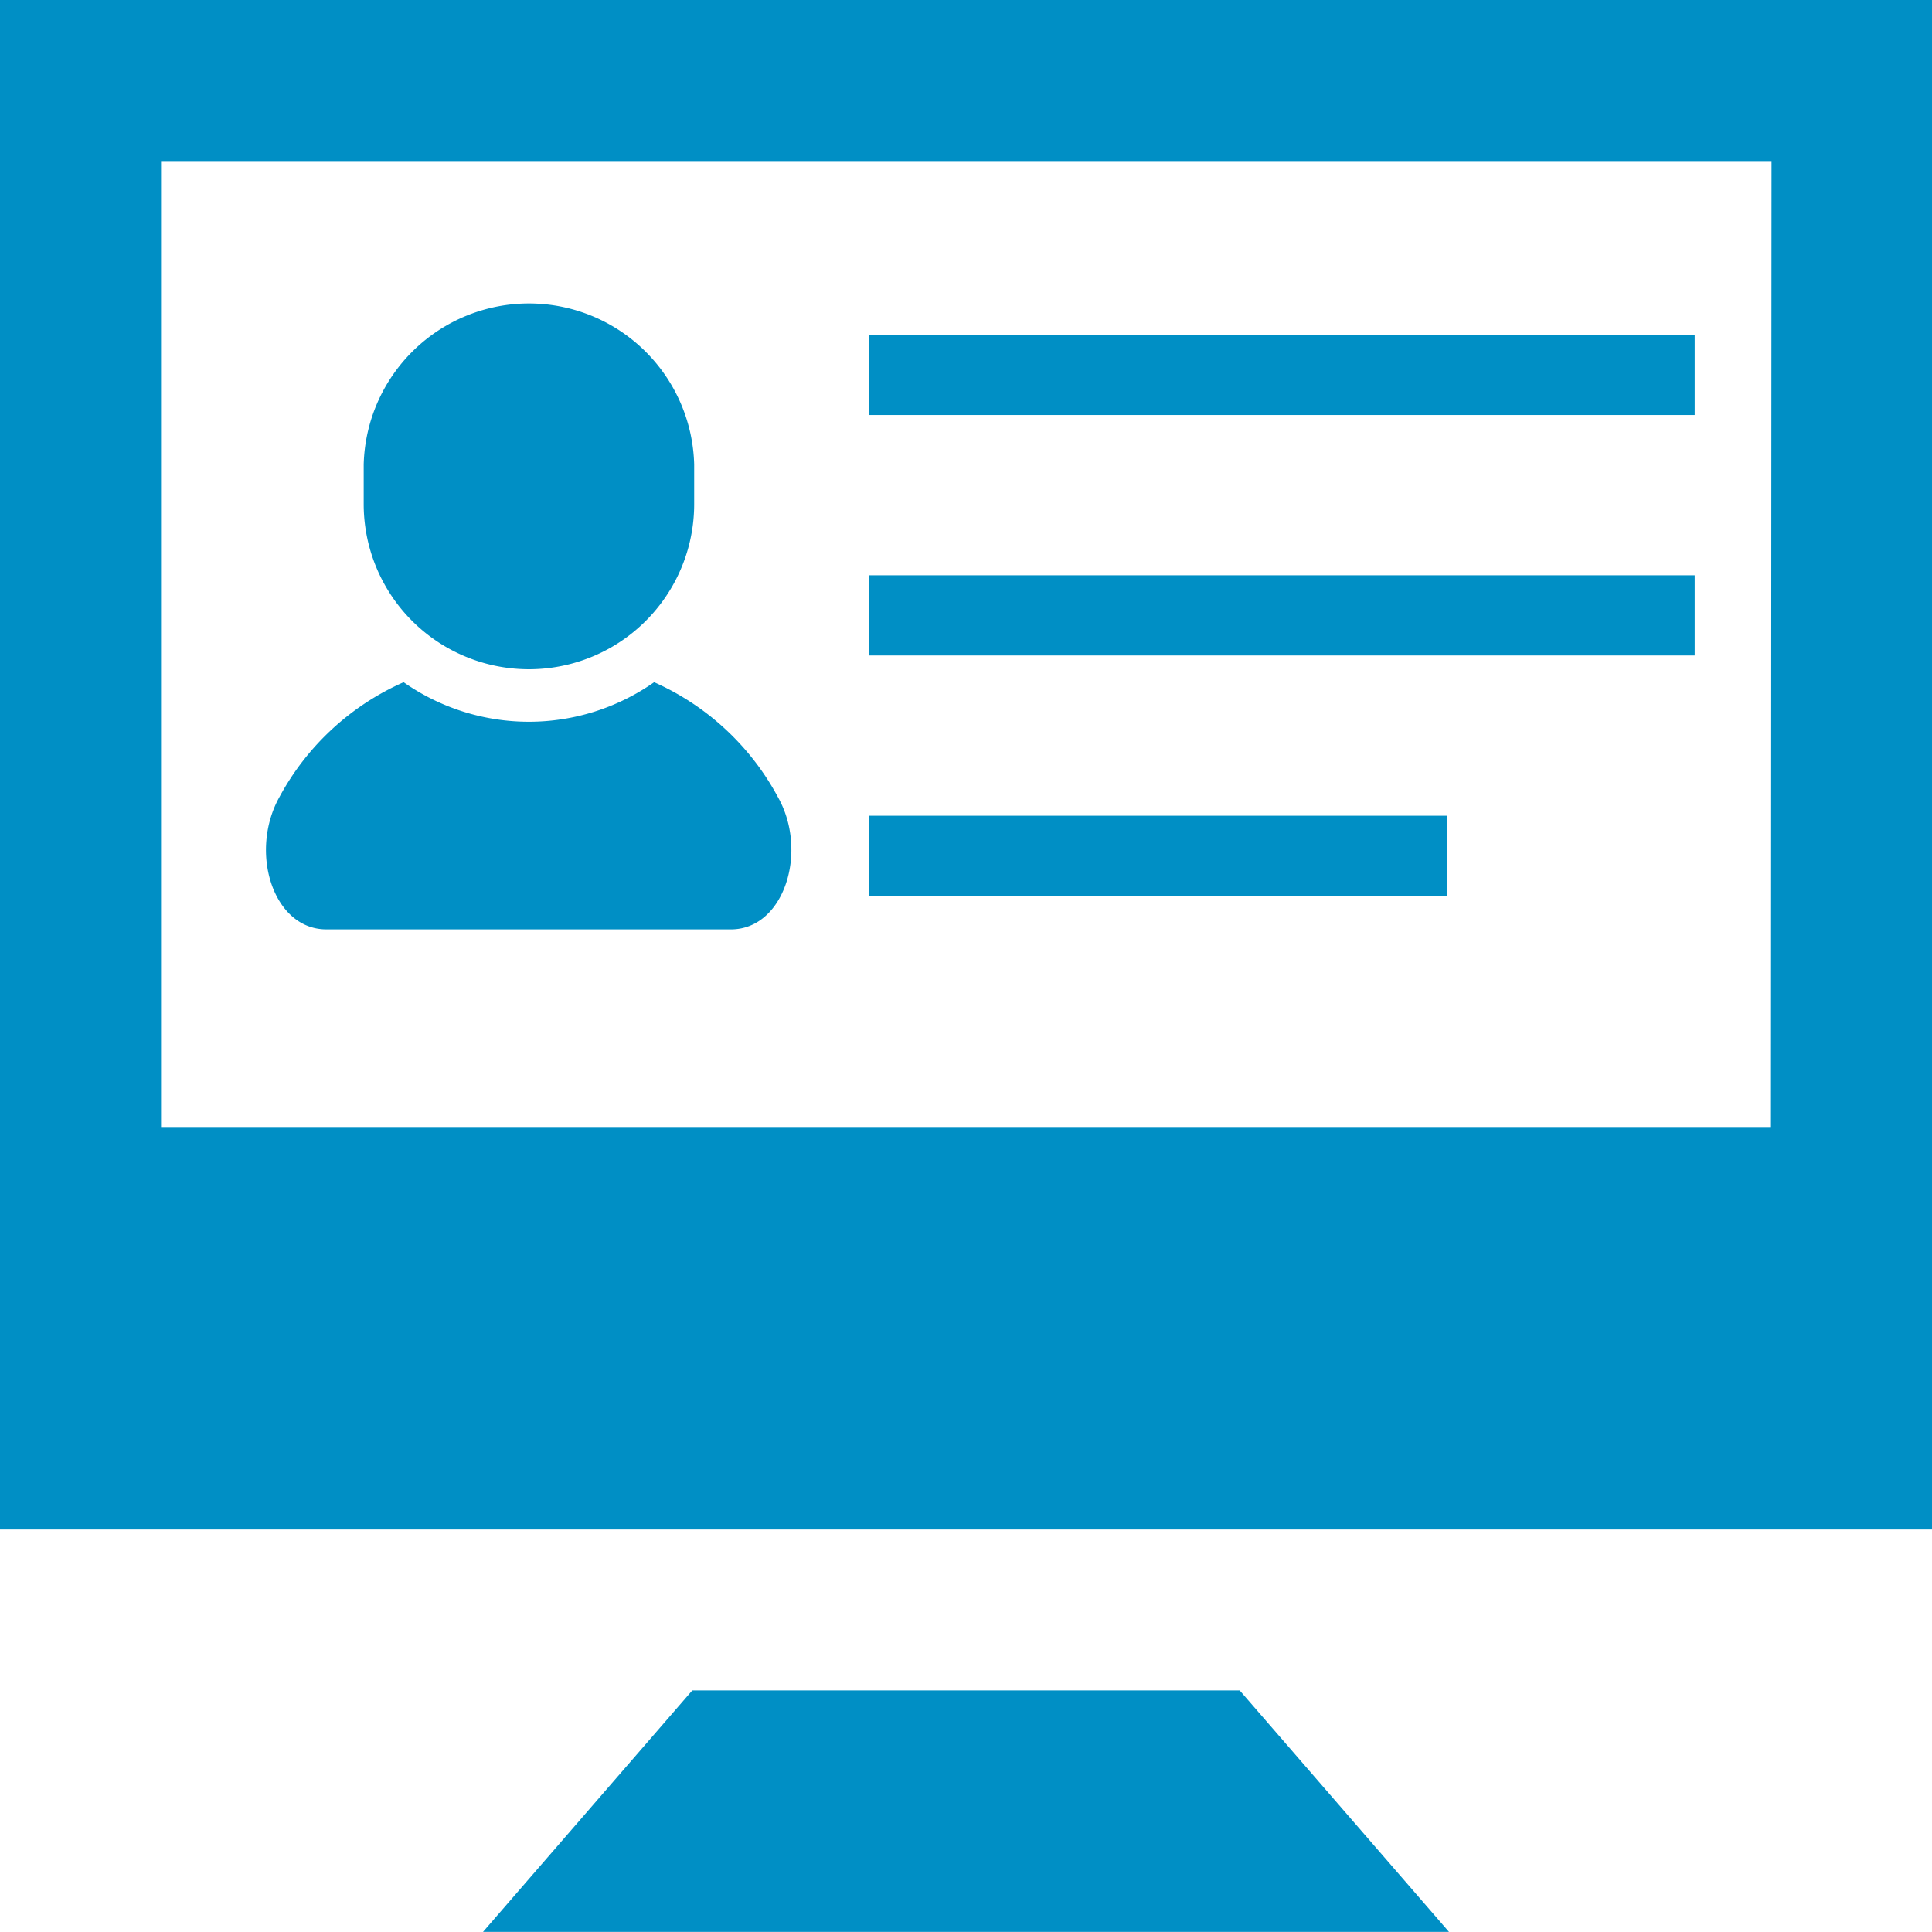
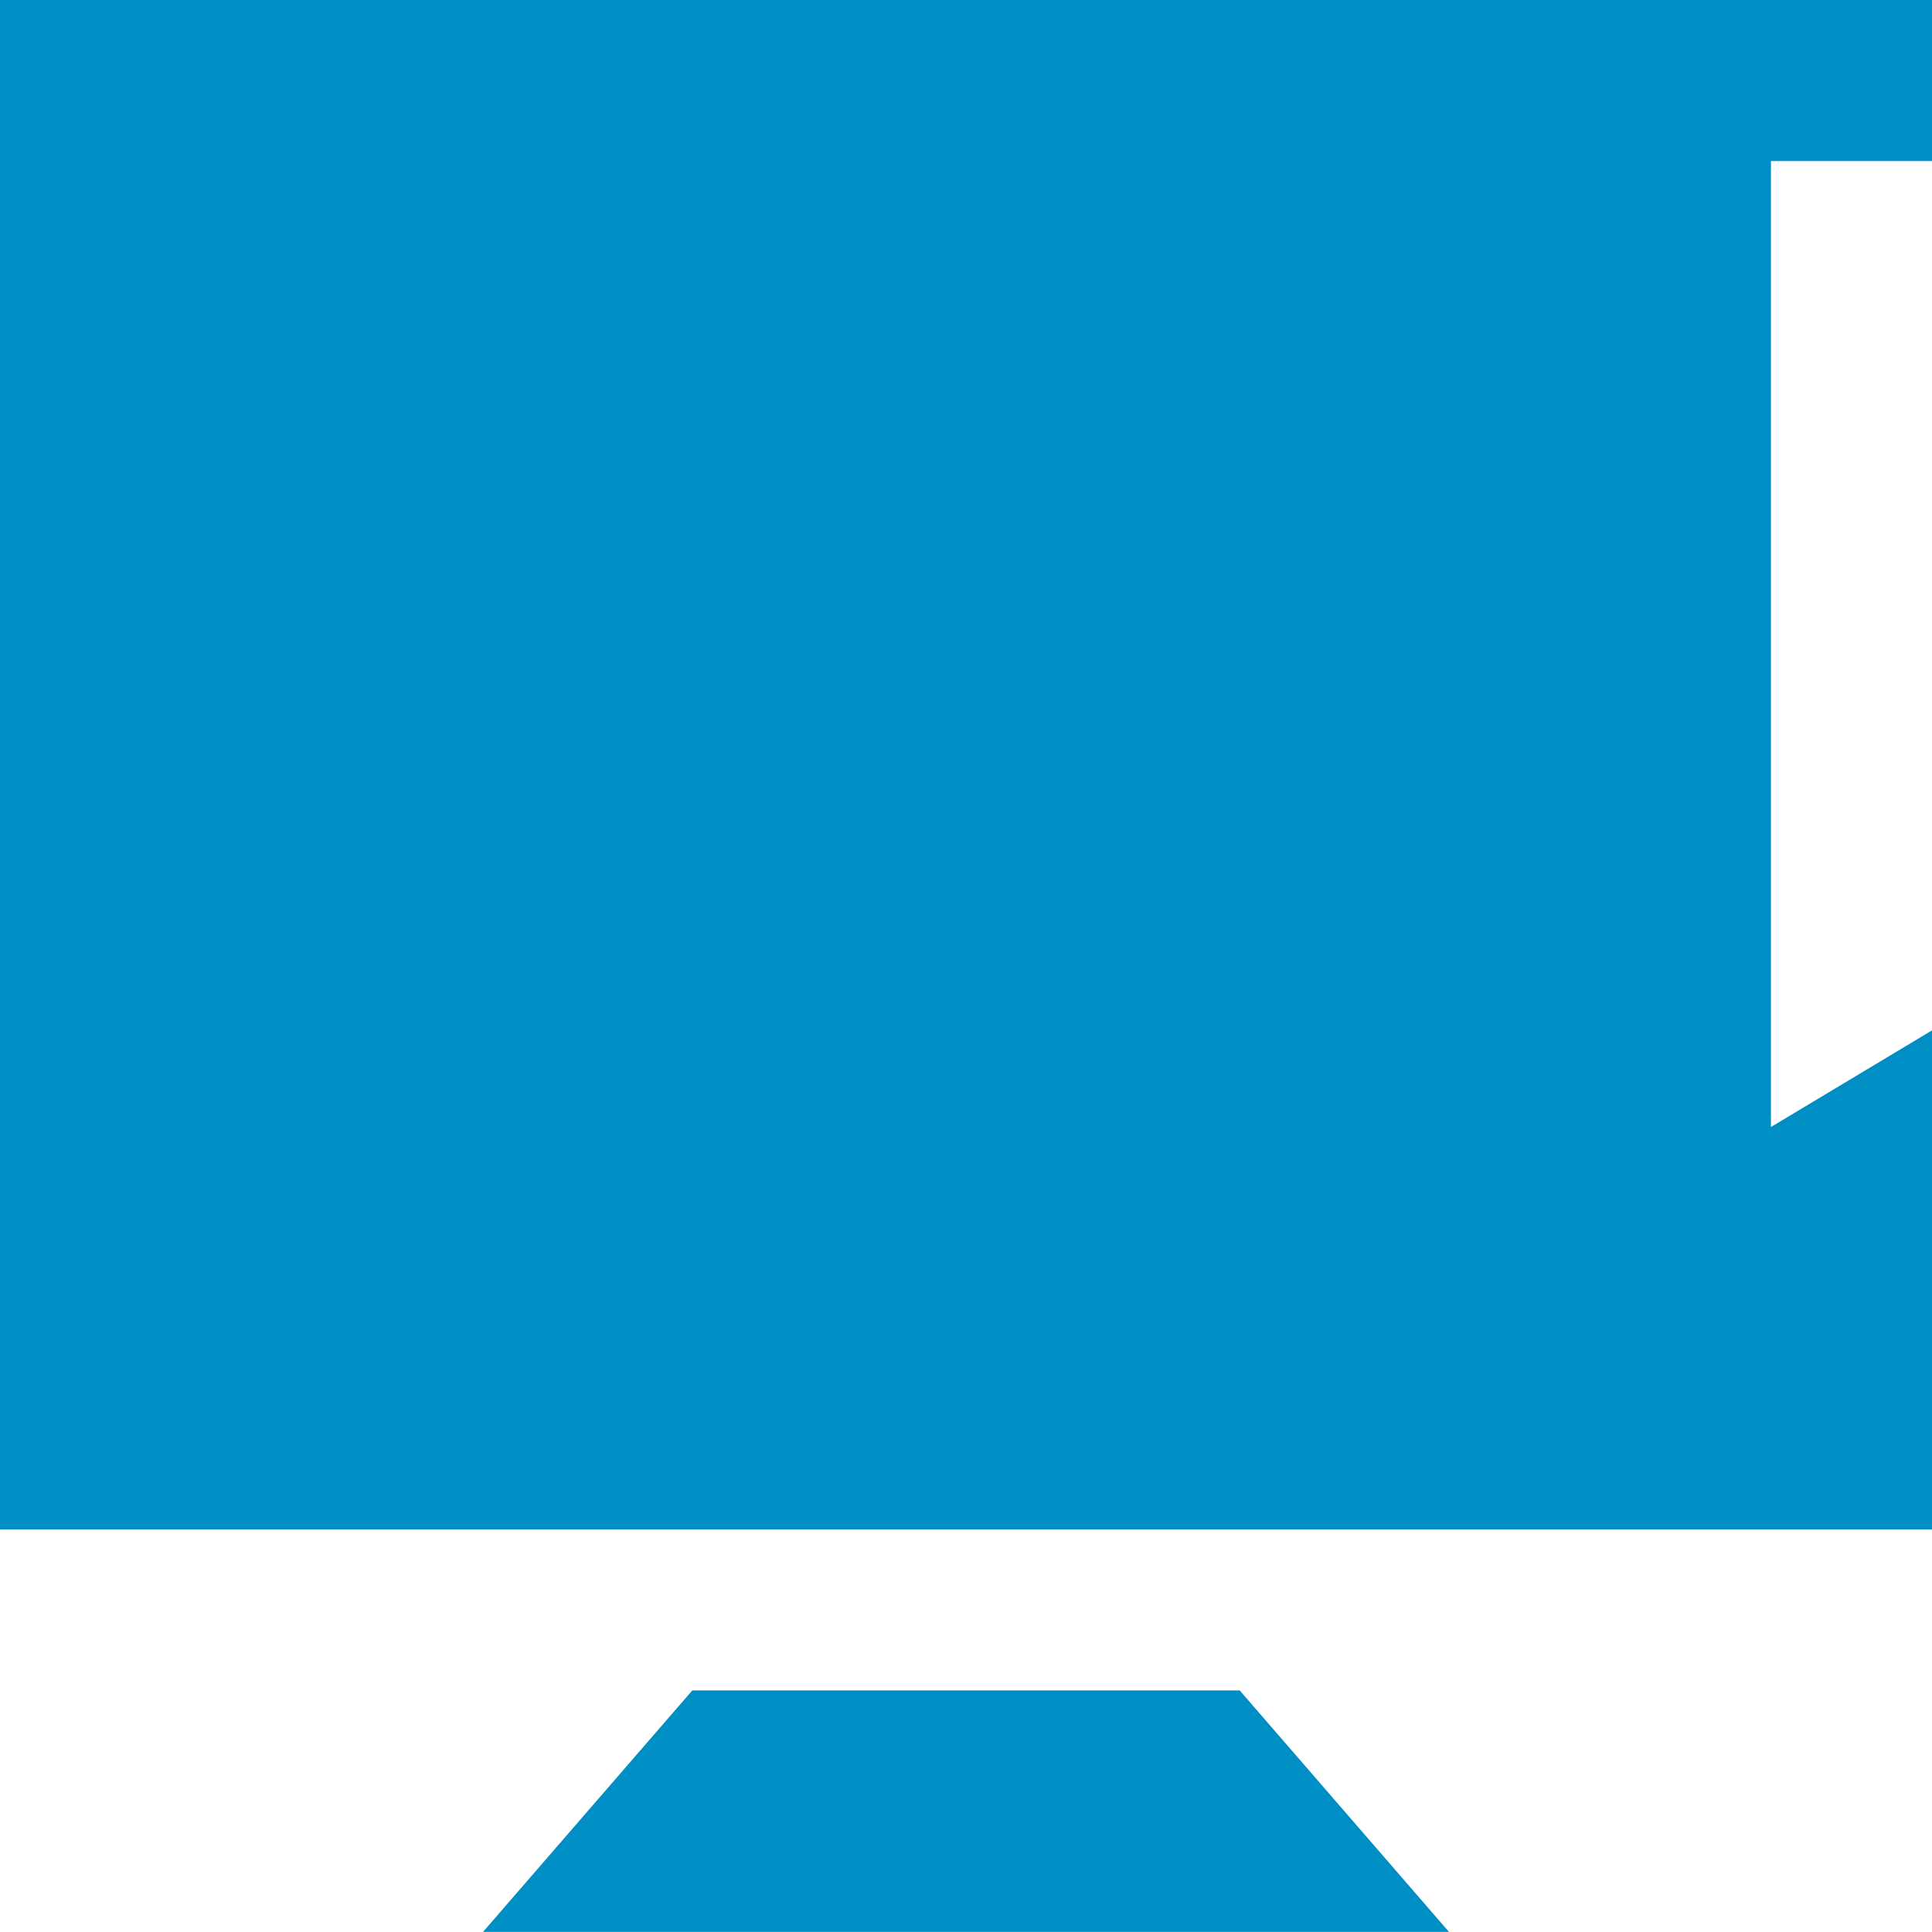
<svg xmlns="http://www.w3.org/2000/svg" viewBox="0 0 172.75 172.75">
  <defs>
    <style>.cls-1{fill:#008fc5;}</style>
  </defs>
  <title>icon_flow_call_02</title>
  <g id="レイヤー_2" data-name="レイヤー 2">
    <g id="icon_flow_ac_01">
-       <path class="cls-1" d="M0,0V136.76H172.75V0ZM158.35,100.77H14.4V14.4h144Zm-47.5,50.38,18.71,21.59H43.19l18.71-21.59Z" />
+       <path class="cls-1" d="M0,0V136.76H172.75V0ZM158.35,100.77V14.4h144Zm-47.5,50.38,18.71,21.59H43.19l18.71-21.59Z" />
      <path class="cls-1" d="M58.49,61a19.51,19.51,0,0,1-22.4,0A23.3,23.3,0,0,0,25,71.24c-2.76,4.91-.6,11.86,4.18,11.86H65.36c4.78,0,6.95-7,4.18-11.86A23.3,23.3,0,0,0,58.49,61Z" />
      <path class="cls-1" d="M47.3,59.84A14.77,14.77,0,0,0,62.07,45.07V41.53a14.78,14.78,0,0,0-29.55,0v3.54A14.77,14.77,0,0,0,47.3,59.84Z" />
      <rect class="cls-1" x="77.72" y="29.94" width="73.81" height="7.17" />
-       <rect class="cls-1" x="77.72" y="51.44" width="73.81" height="7.17" />
      <rect class="cls-1" x="77.72" y="72.94" width="51.67" height="7.16" />
    </g>
  </g>
</svg>